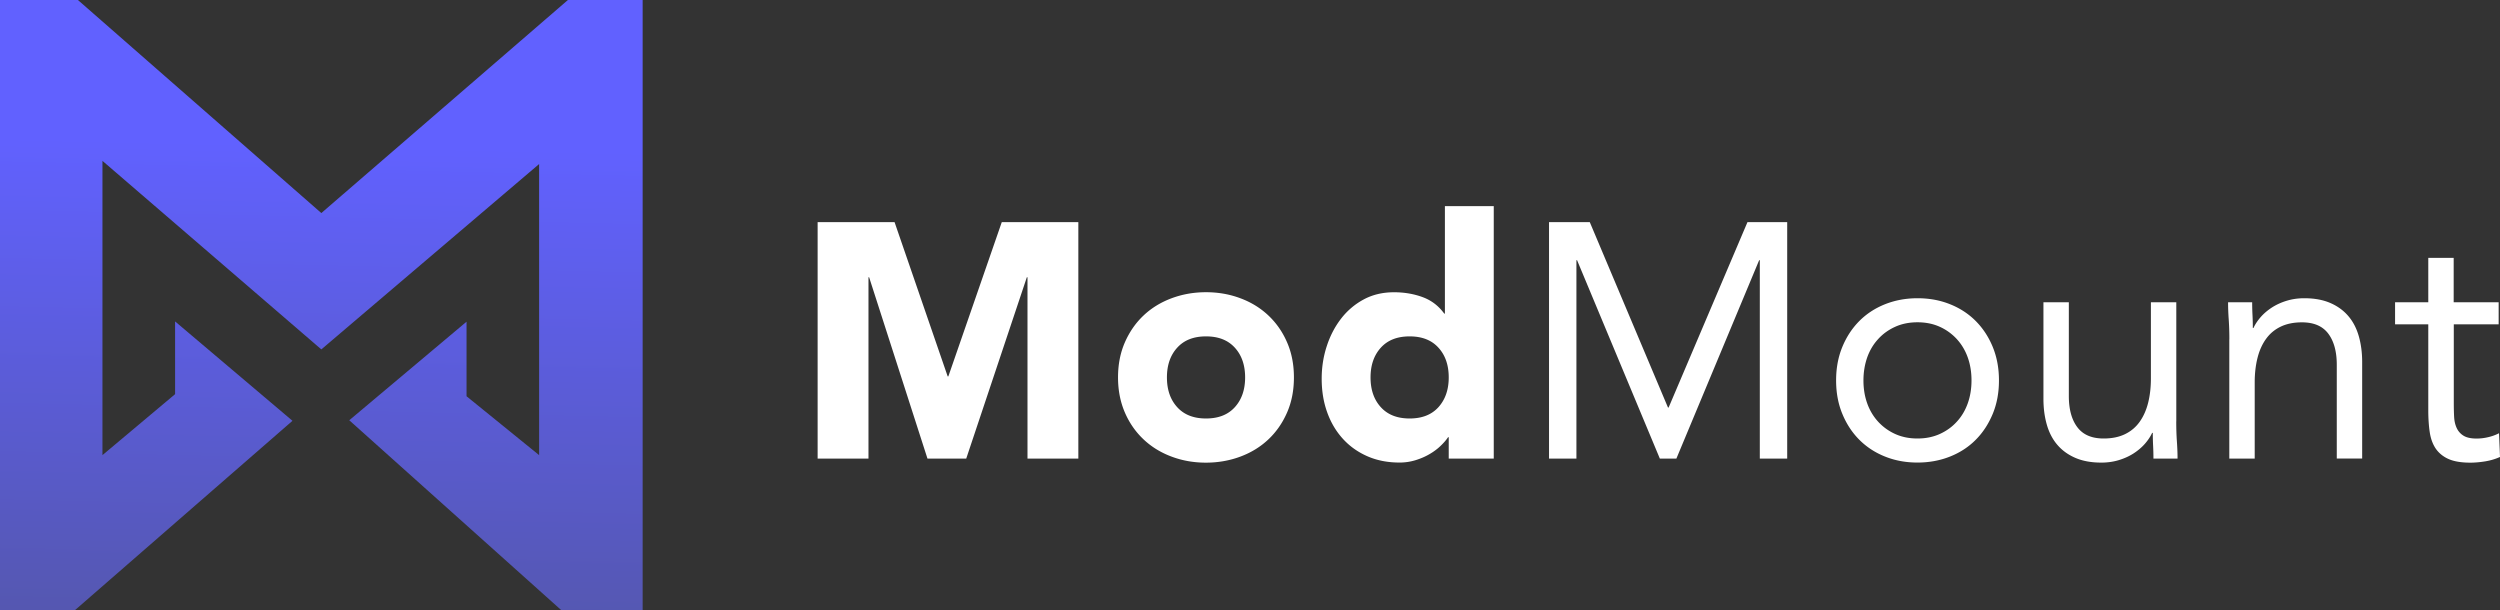
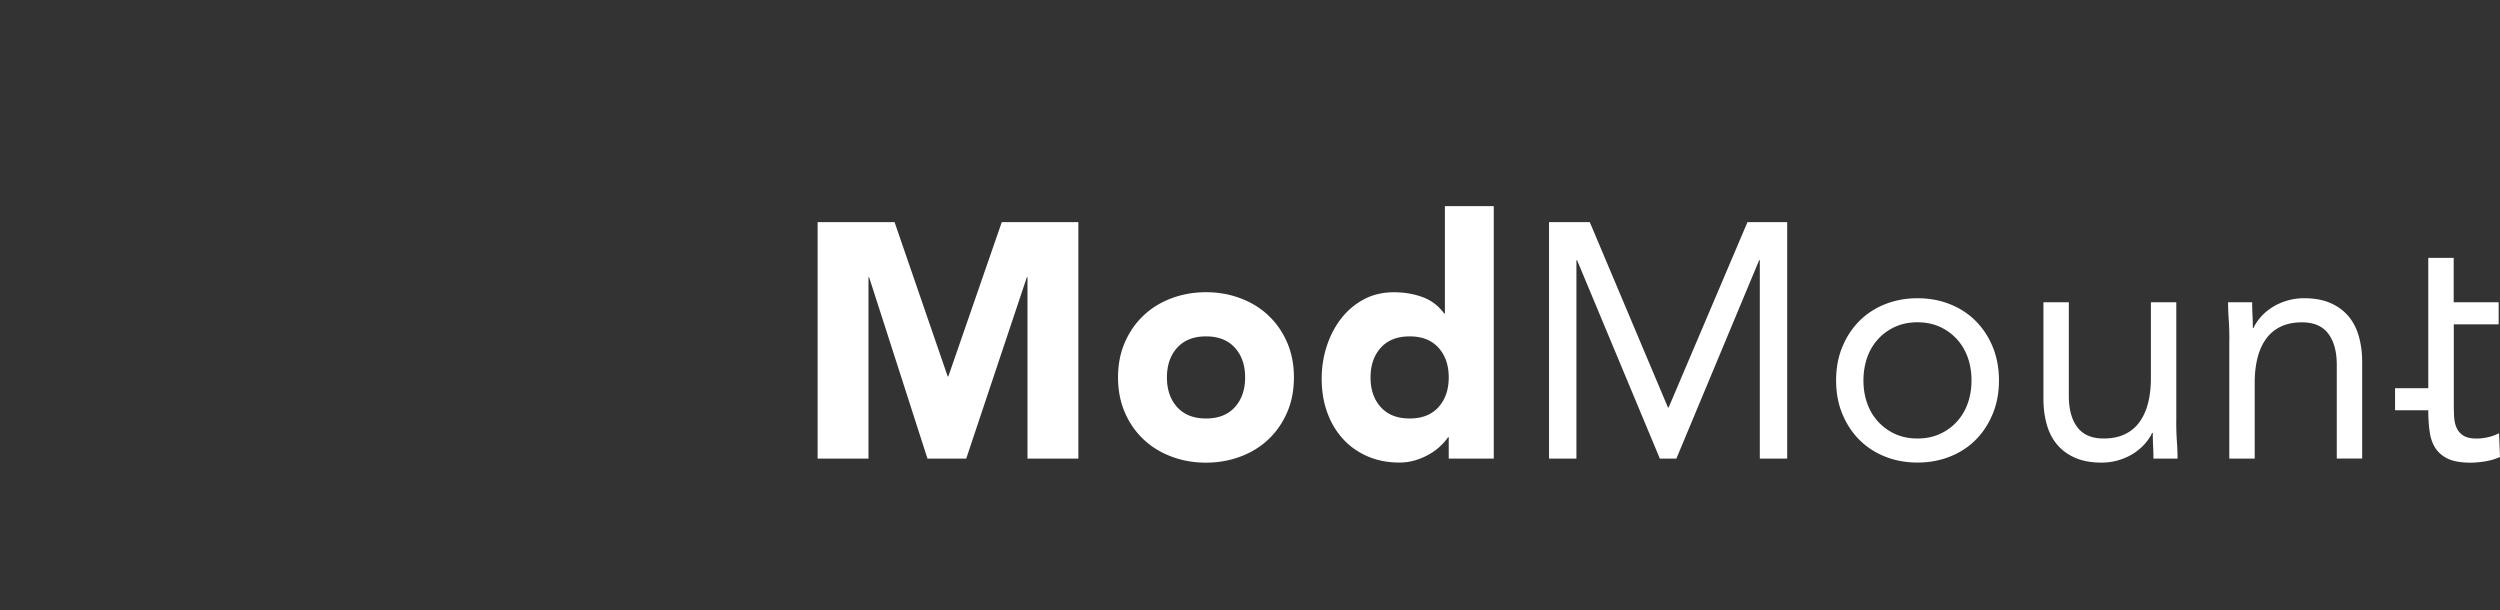
<svg xmlns="http://www.w3.org/2000/svg" width="942" height="230" fill="none" viewBox="0 0 942 230">
  <rect x="0" y="0" width="942" height="230" fill="#333333" stroke="none" />
-   <path fill="#fff" d="M308.101 83.708h28.973l20.014 58.124h.243l20.135-58.124h28.852v89.081h-19.16v-68.321h-.244l-22.837 68.321h-14.609l-21.984-68.321h-.243v68.321h-19.16v-89.08h.02Zm113.171 58.509c0-4.866.853-9.265 2.58-13.218 1.727-3.933 4.064-7.319 7.051-10.137 2.986-2.818 6.501-4.967 10.565-6.487 4.043-1.501 8.371-2.271 12.942-2.271 4.592 0 8.9.75 12.943 2.271 4.043 1.5 7.579 3.669 10.565 6.487 2.987 2.818 5.344 6.183 7.051 10.137 1.727 3.953 2.58 8.352 2.58 13.218 0 4.865-.853 9.265-2.58 13.218-1.727 3.953-4.064 7.319-7.051 10.137-2.986 2.818-6.501 4.967-10.565 6.487-4.043 1.5-8.371 2.271-12.943 2.271-4.591 0-8.899-.75-12.942-2.271-4.043-1.5-7.579-3.669-10.565-6.487-2.987-2.818-5.344-6.184-7.051-10.137-1.706-3.953-2.58-8.353-2.58-13.218Zm18.428 0c0 4.622 1.28 8.352 3.861 11.191 2.58 2.858 6.197 4.277 10.87 4.277 4.673 0 8.289-1.419 10.87-4.277 2.58-2.859 3.86-6.589 3.86-11.191 0-4.622-1.28-8.353-3.86-11.191-2.581-2.859-6.197-4.278-10.87-4.278-4.673 0-8.29 1.419-10.87 4.278-2.581 2.838-3.861 6.569-3.861 11.191Zm123.127 30.572h-16.945v-8.049h-.244c-.732 1.095-1.707 2.21-2.885 3.325-1.179 1.136-2.581 2.17-4.165 3.082-1.605.932-3.353 1.683-5.283 2.27a20.24 20.24 0 0 1-5.953.872c-4.429 0-8.432-.77-12.028-2.331-3.597-1.561-6.685-3.731-9.265-6.549-2.581-2.817-4.572-6.142-5.954-9.994-1.401-3.852-2.092-8.089-2.092-12.712 0-4.277.63-8.372 1.91-12.265 1.259-3.892 3.068-7.359 5.404-10.38a26.636 26.636 0 0 1 8.534-7.237c3.352-1.805 7.152-2.697 11.418-2.697 3.84 0 7.437.609 10.749 1.825 3.311 1.216 6.034 3.284 8.167 6.224h.244V77.667h18.408v95.122h-.02Zm-16.945-30.572c0-4.622-1.28-8.353-3.861-11.191-2.58-2.858-6.197-4.278-10.87-4.278-4.673 0-8.289 1.42-10.87 4.278-2.58 2.859-3.86 6.589-3.86 11.191 0 4.622 1.28 8.352 3.86 11.191 2.581 2.858 6.197 4.277 10.87 4.277 4.673 0 8.29-1.419 10.87-4.277 2.56-2.859 3.861-6.589 3.861-11.191Zm37.811-58.509h15.34l29.461 69.842h.244l29.705-69.842h14.974v89.081h-10.321V98.041h-.244l-31.188 74.748h-6.238l-31.188-74.748h-.243v74.748h-10.322v-89.08h.02Zm108.153 59.624c0-4.622.772-8.799 2.336-12.59 1.544-3.771 3.678-7.014 6.38-9.751 2.702-2.717 5.933-4.846 9.692-6.346 3.759-1.5 7.863-2.27 12.272-2.27 4.429 0 8.513.75 12.272 2.27 3.759 1.5 6.989 3.629 9.691 6.346 2.703 2.737 4.836 5.98 6.38 9.751 1.544 3.771 2.337 7.968 2.337 12.59s-.772 8.798-2.337 12.59c-1.564 3.77-3.677 7.034-6.38 9.751-2.702 2.737-5.932 4.845-9.691 6.346-3.759 1.5-7.863 2.27-12.272 2.27-4.43 0-8.513-.75-12.272-2.27-3.759-1.501-6.99-3.629-9.692-6.346s-4.836-5.981-6.38-9.751c-1.564-3.771-2.336-7.968-2.336-12.59Zm10.301 0c0 3.102.467 5.98 1.402 8.616.934 2.636 2.316 4.947 4.104 6.913a19.732 19.732 0 0 0 6.441 4.663c2.499 1.135 5.303 1.703 8.411 1.703 3.109 0 5.913-.568 8.412-1.703 2.499-1.135 4.653-2.676 6.441-4.663 1.808-1.966 3.169-4.277 4.104-6.913s1.402-5.514 1.402-8.616c0-3.102-.467-5.981-1.402-8.616-.935-2.636-2.316-4.947-4.104-6.913a19.732 19.732 0 0 0-6.441-4.663c-2.499-1.136-5.303-1.703-8.412-1.703-3.108 0-5.912.567-8.411 1.703-2.499 1.135-4.653 2.676-6.441 4.663-1.808 1.966-3.17 4.277-4.104 6.913-.914 2.656-1.402 5.514-1.402 8.616Zm117.864 15.489c0 2.676.081 5.21.244 7.541.163 2.352.244 4.481.244 6.427h-9.082a94.33 94.33 0 0 0-.122-4.785 96.707 96.707 0 0 1-.122-4.906h-.244c-.65 1.419-1.585 2.818-2.763 4.156-1.179 1.338-2.601 2.534-4.226 3.589-1.646 1.054-3.475 1.885-5.527 2.514-2.052.628-4.246.952-6.623.952-3.759 0-7.01-.588-9.753-1.763-2.743-1.176-5.019-2.818-6.806-4.906-1.809-2.089-3.129-4.643-3.983-7.603-.853-2.98-1.28-6.224-1.28-9.751v-36.391h9.57v35.357c0 4.946 1.056 8.859 3.19 11.697 2.133 2.859 5.445 4.278 9.935 4.278 3.109 0 5.791-.547 8.046-1.642 2.255-1.095 4.084-2.636 5.527-4.663 1.422-2.007 2.499-4.399 3.19-7.177.69-2.777 1.036-5.838 1.036-9.183v-28.667h9.569v44.926h-.02Zm20.013-30.958c0-2.676-.081-5.19-.244-7.541a93.901 93.901 0 0 1-.243-6.427h9.082c0 1.602.04 3.183.122 4.785.081 1.601.122 3.223.122 4.906h.243c.651-1.419 1.585-2.818 2.764-4.156 1.178-1.338 2.6-2.534 4.226-3.589 1.645-1.054 3.474-1.885 5.526-2.514 2.052-.628 4.247-.952 6.624-.952 3.759 0 7.01.588 9.753 1.763 2.742 1.176 5.018 2.818 6.806 4.907 1.808 2.088 3.129 4.642 3.982 7.602.854 2.98 1.28 6.224 1.28 9.751v36.371h-9.569v-35.337c0-4.946-1.057-8.839-3.19-11.697-2.134-2.859-5.446-4.278-9.936-4.278-3.108 0-5.79.547-8.046 1.642-2.255 1.095-4.084 2.636-5.526 4.663-1.443 2.007-2.499 4.399-3.19 7.177-.691 2.777-1.036 5.838-1.036 9.184v28.686h-9.57v-44.946h.02Zm101.509-5.656h-16.945v29.437c0 1.926.04 3.71.121 5.352.082 1.642.407 3.061.976 4.278a6.612 6.612 0 0 0 2.58 2.899c1.138.709 2.784 1.074 4.917 1.074 1.382 0 2.824-.162 4.287-.506a17.314 17.314 0 0 0 4.165-1.501l.366 8.941c-1.646.75-3.454 1.297-5.465 1.642-2.012.324-3.902.507-5.71.507-3.434 0-6.177-.467-8.229-1.379-2.052-.912-3.637-2.23-4.795-3.892-1.137-1.683-1.91-3.751-2.275-6.224-.366-2.473-.549-5.231-.549-8.251v-32.377h-12.516v-8.312h12.516V97.17h9.57v16.725h16.945v8.312h.041Z" />
-   <path fill="url(#paint0_linear_1_17)" d="M65.972 148.522v-27.41l44.232 37.445L28.14 230H0V0h29.36l91.715 80.282L213.988 0h28.161v230h-30.558l-79.992-71.646 44.192-37.14v28.098l27.348 22.179V61.813l-82.064 69.841-82.47-71.037v110.874l27.367-22.969Z" />
+   <path fill="#fff" d="M308.101 83.708h28.973l20.014 58.124h.243l20.135-58.124h28.852v89.081h-19.16v-68.321h-.244l-22.837 68.321h-14.609l-21.984-68.321h-.243v68.321h-19.16v-89.08h.02Zm113.171 58.509c0-4.866.853-9.265 2.58-13.218 1.727-3.933 4.064-7.319 7.051-10.137 2.986-2.818 6.501-4.967 10.565-6.487 4.043-1.501 8.371-2.271 12.942-2.271 4.592 0 8.9.75 12.943 2.271 4.043 1.5 7.579 3.669 10.565 6.487 2.987 2.818 5.344 6.183 7.051 10.137 1.727 3.953 2.58 8.352 2.58 13.218 0 4.865-.853 9.265-2.58 13.218-1.727 3.953-4.064 7.319-7.051 10.137-2.986 2.818-6.501 4.967-10.565 6.487-4.043 1.5-8.371 2.271-12.943 2.271-4.591 0-8.899-.75-12.942-2.271-4.043-1.5-7.579-3.669-10.565-6.487-2.987-2.818-5.344-6.184-7.051-10.137-1.706-3.953-2.58-8.353-2.58-13.218Zm18.428 0c0 4.622 1.28 8.352 3.861 11.191 2.58 2.858 6.197 4.277 10.87 4.277 4.673 0 8.289-1.419 10.87-4.277 2.58-2.859 3.86-6.589 3.86-11.191 0-4.622-1.28-8.353-3.86-11.191-2.581-2.859-6.197-4.278-10.87-4.278-4.673 0-8.29 1.419-10.87 4.278-2.581 2.838-3.861 6.569-3.861 11.191Zm123.127 30.572h-16.945v-8.049h-.244c-.732 1.095-1.707 2.21-2.885 3.325-1.179 1.136-2.581 2.17-4.165 3.082-1.605.932-3.353 1.683-5.283 2.27a20.24 20.24 0 0 1-5.953.872c-4.429 0-8.432-.77-12.028-2.331-3.597-1.561-6.685-3.731-9.265-6.549-2.581-2.817-4.572-6.142-5.954-9.994-1.401-3.852-2.092-8.089-2.092-12.712 0-4.277.63-8.372 1.91-12.265 1.259-3.892 3.068-7.359 5.404-10.38a26.636 26.636 0 0 1 8.534-7.237c3.352-1.805 7.152-2.697 11.418-2.697 3.84 0 7.437.609 10.749 1.825 3.311 1.216 6.034 3.284 8.167 6.224h.244V77.667h18.408v95.122h-.02Zm-16.945-30.572c0-4.622-1.28-8.353-3.861-11.191-2.58-2.858-6.197-4.278-10.87-4.278-4.673 0-8.289 1.42-10.87 4.278-2.58 2.859-3.86 6.589-3.86 11.191 0 4.622 1.28 8.352 3.86 11.191 2.581 2.858 6.197 4.277 10.87 4.277 4.673 0 8.29-1.419 10.87-4.277 2.56-2.859 3.861-6.589 3.861-11.191Zm37.811-58.509h15.34l29.461 69.842h.244l29.705-69.842h14.974v89.081h-10.321V98.041h-.244l-31.188 74.748h-6.238l-31.188-74.748h-.243v74.748h-10.322v-89.08h.02Zm108.153 59.624c0-4.622.772-8.799 2.336-12.59 1.544-3.771 3.678-7.014 6.38-9.751 2.702-2.717 5.933-4.846 9.692-6.346 3.759-1.5 7.863-2.27 12.272-2.27 4.429 0 8.513.75 12.272 2.27 3.759 1.5 6.989 3.629 9.691 6.346 2.703 2.737 4.836 5.98 6.38 9.751 1.544 3.771 2.337 7.968 2.337 12.59s-.772 8.798-2.337 12.59c-1.564 3.77-3.677 7.034-6.38 9.751-2.702 2.737-5.932 4.845-9.691 6.346-3.759 1.5-7.863 2.27-12.272 2.27-4.43 0-8.513-.75-12.272-2.27-3.759-1.501-6.99-3.629-9.692-6.346s-4.836-5.981-6.38-9.751c-1.564-3.771-2.336-7.968-2.336-12.59Zm10.301 0c0 3.102.467 5.98 1.402 8.616.934 2.636 2.316 4.947 4.104 6.913a19.732 19.732 0 0 0 6.441 4.663c2.499 1.135 5.303 1.703 8.411 1.703 3.109 0 5.913-.568 8.412-1.703 2.499-1.135 4.653-2.676 6.441-4.663 1.808-1.966 3.169-4.277 4.104-6.913s1.402-5.514 1.402-8.616c0-3.102-.467-5.981-1.402-8.616-.935-2.636-2.316-4.947-4.104-6.913a19.732 19.732 0 0 0-6.441-4.663c-2.499-1.136-5.303-1.703-8.412-1.703-3.108 0-5.912.567-8.411 1.703-2.499 1.135-4.653 2.676-6.441 4.663-1.808 1.966-3.17 4.277-4.104 6.913-.914 2.656-1.402 5.514-1.402 8.616Zm117.864 15.489c0 2.676.081 5.21.244 7.541.163 2.352.244 4.481.244 6.427h-9.082a94.33 94.33 0 0 0-.122-4.785 96.707 96.707 0 0 1-.122-4.906h-.244c-.65 1.419-1.585 2.818-2.763 4.156-1.179 1.338-2.601 2.534-4.226 3.589-1.646 1.054-3.475 1.885-5.527 2.514-2.052.628-4.246.952-6.623.952-3.759 0-7.01-.588-9.753-1.763-2.743-1.176-5.019-2.818-6.806-4.906-1.809-2.089-3.129-4.643-3.983-7.603-.853-2.98-1.28-6.224-1.28-9.751v-36.391h9.57v35.357c0 4.946 1.056 8.859 3.19 11.697 2.133 2.859 5.445 4.278 9.935 4.278 3.109 0 5.791-.547 8.046-1.642 2.255-1.095 4.084-2.636 5.527-4.663 1.422-2.007 2.499-4.399 3.19-7.177.69-2.777 1.036-5.838 1.036-9.183v-28.667h9.569v44.926h-.02Zm20.013-30.958c0-2.676-.081-5.19-.244-7.541a93.901 93.901 0 0 1-.243-6.427h9.082c0 1.602.04 3.183.122 4.785.081 1.601.122 3.223.122 4.906h.243c.651-1.419 1.585-2.818 2.764-4.156 1.178-1.338 2.6-2.534 4.226-3.589 1.645-1.054 3.474-1.885 5.526-2.514 2.052-.628 4.247-.952 6.624-.952 3.759 0 7.01.588 9.753 1.763 2.742 1.176 5.018 2.818 6.806 4.907 1.808 2.088 3.129 4.642 3.982 7.602.854 2.98 1.28 6.224 1.28 9.751v36.371h-9.569v-35.337c0-4.946-1.057-8.839-3.19-11.697-2.134-2.859-5.446-4.278-9.936-4.278-3.108 0-5.79.547-8.046 1.642-2.255 1.095-4.084 2.636-5.526 4.663-1.443 2.007-2.499 4.399-3.19 7.177-.691 2.777-1.036 5.838-1.036 9.184v28.686h-9.57v-44.946h.02Zm101.509-5.656h-16.945v29.437c0 1.926.04 3.71.121 5.352.082 1.642.407 3.061.976 4.278a6.612 6.612 0 0 0 2.58 2.899c1.138.709 2.784 1.074 4.917 1.074 1.382 0 2.824-.162 4.287-.506a17.314 17.314 0 0 0 4.165-1.501l.366 8.941c-1.646.75-3.454 1.297-5.465 1.642-2.012.324-3.902.507-5.71.507-3.434 0-6.177-.467-8.229-1.379-2.052-.912-3.637-2.23-4.795-3.892-1.137-1.683-1.91-3.751-2.275-6.224-.366-2.473-.549-5.231-.549-8.251h-12.516v-8.312h12.516V97.17h9.57v16.725h16.945v8.312h.041Z" />
  <defs>
    <linearGradient id="paint0_linear_1_17" x1="117.038" x2="122.445" y1="290.829" y2="54.212" gradientUnits="userSpaceOnUse">
      <stop offset="0" stop-color="#515497" />
      <stop offset=".999" stop-color="#6161FF" />
    </linearGradient>
  </defs>
</svg>